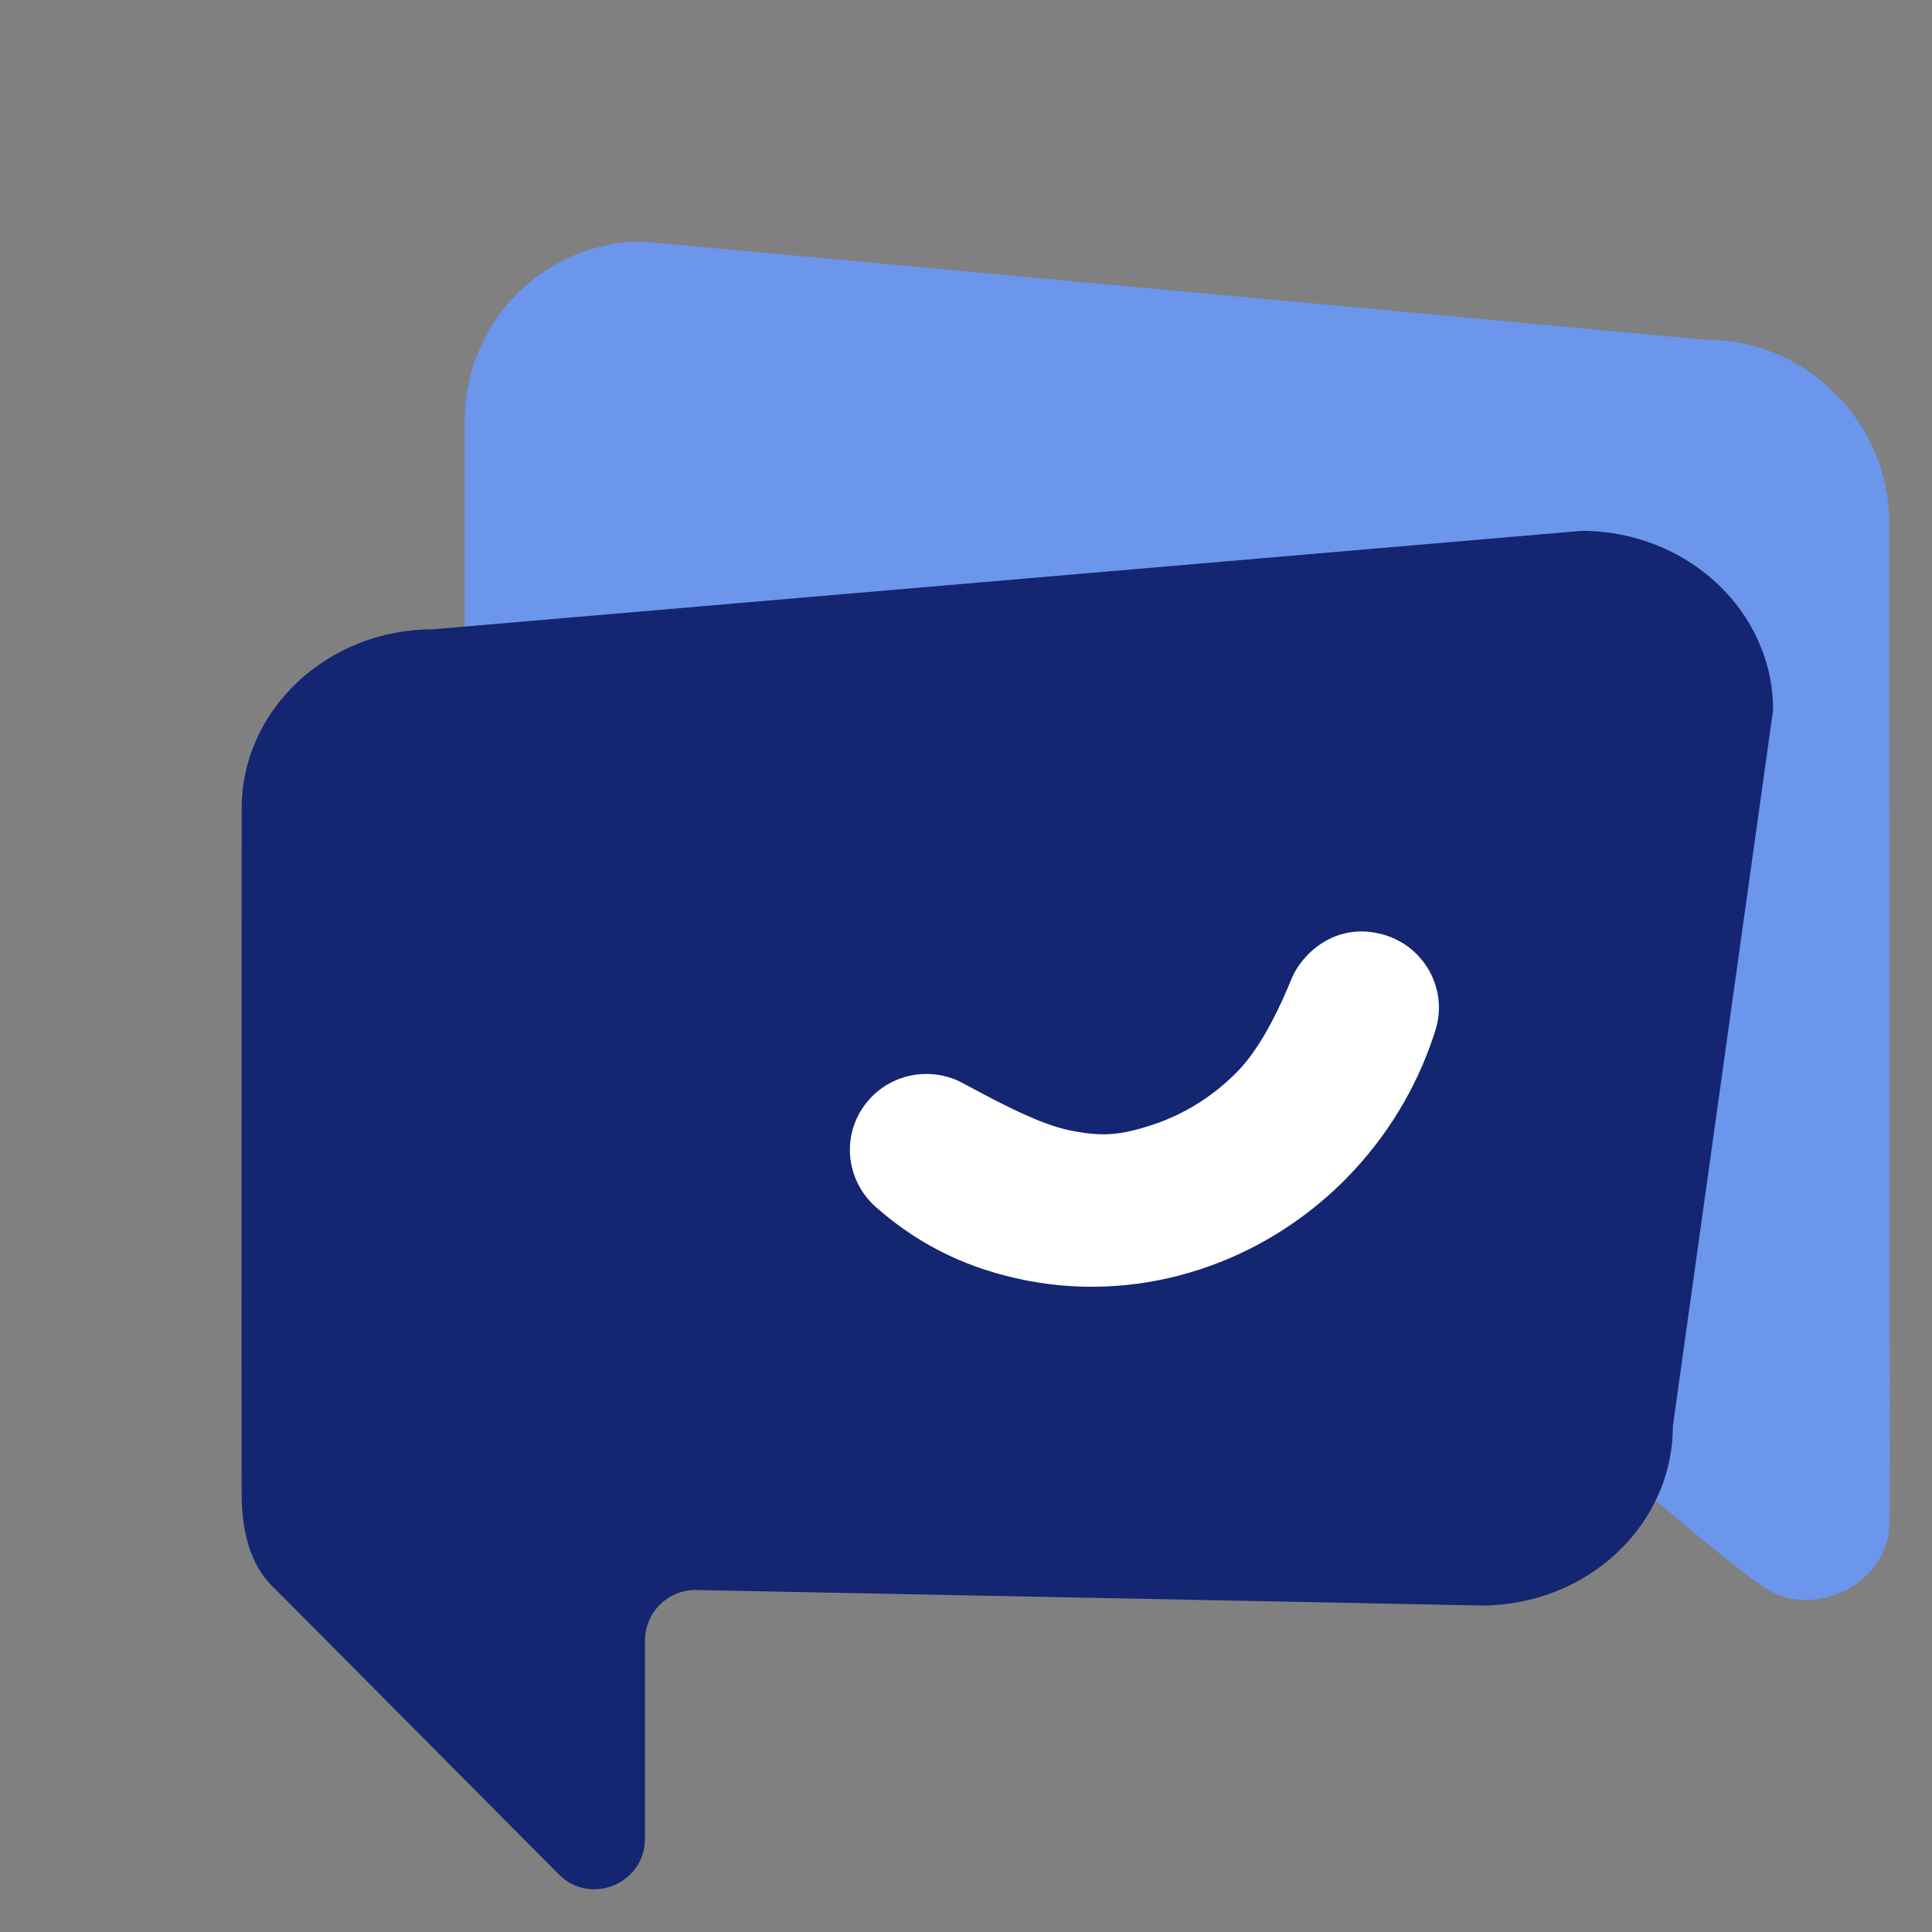
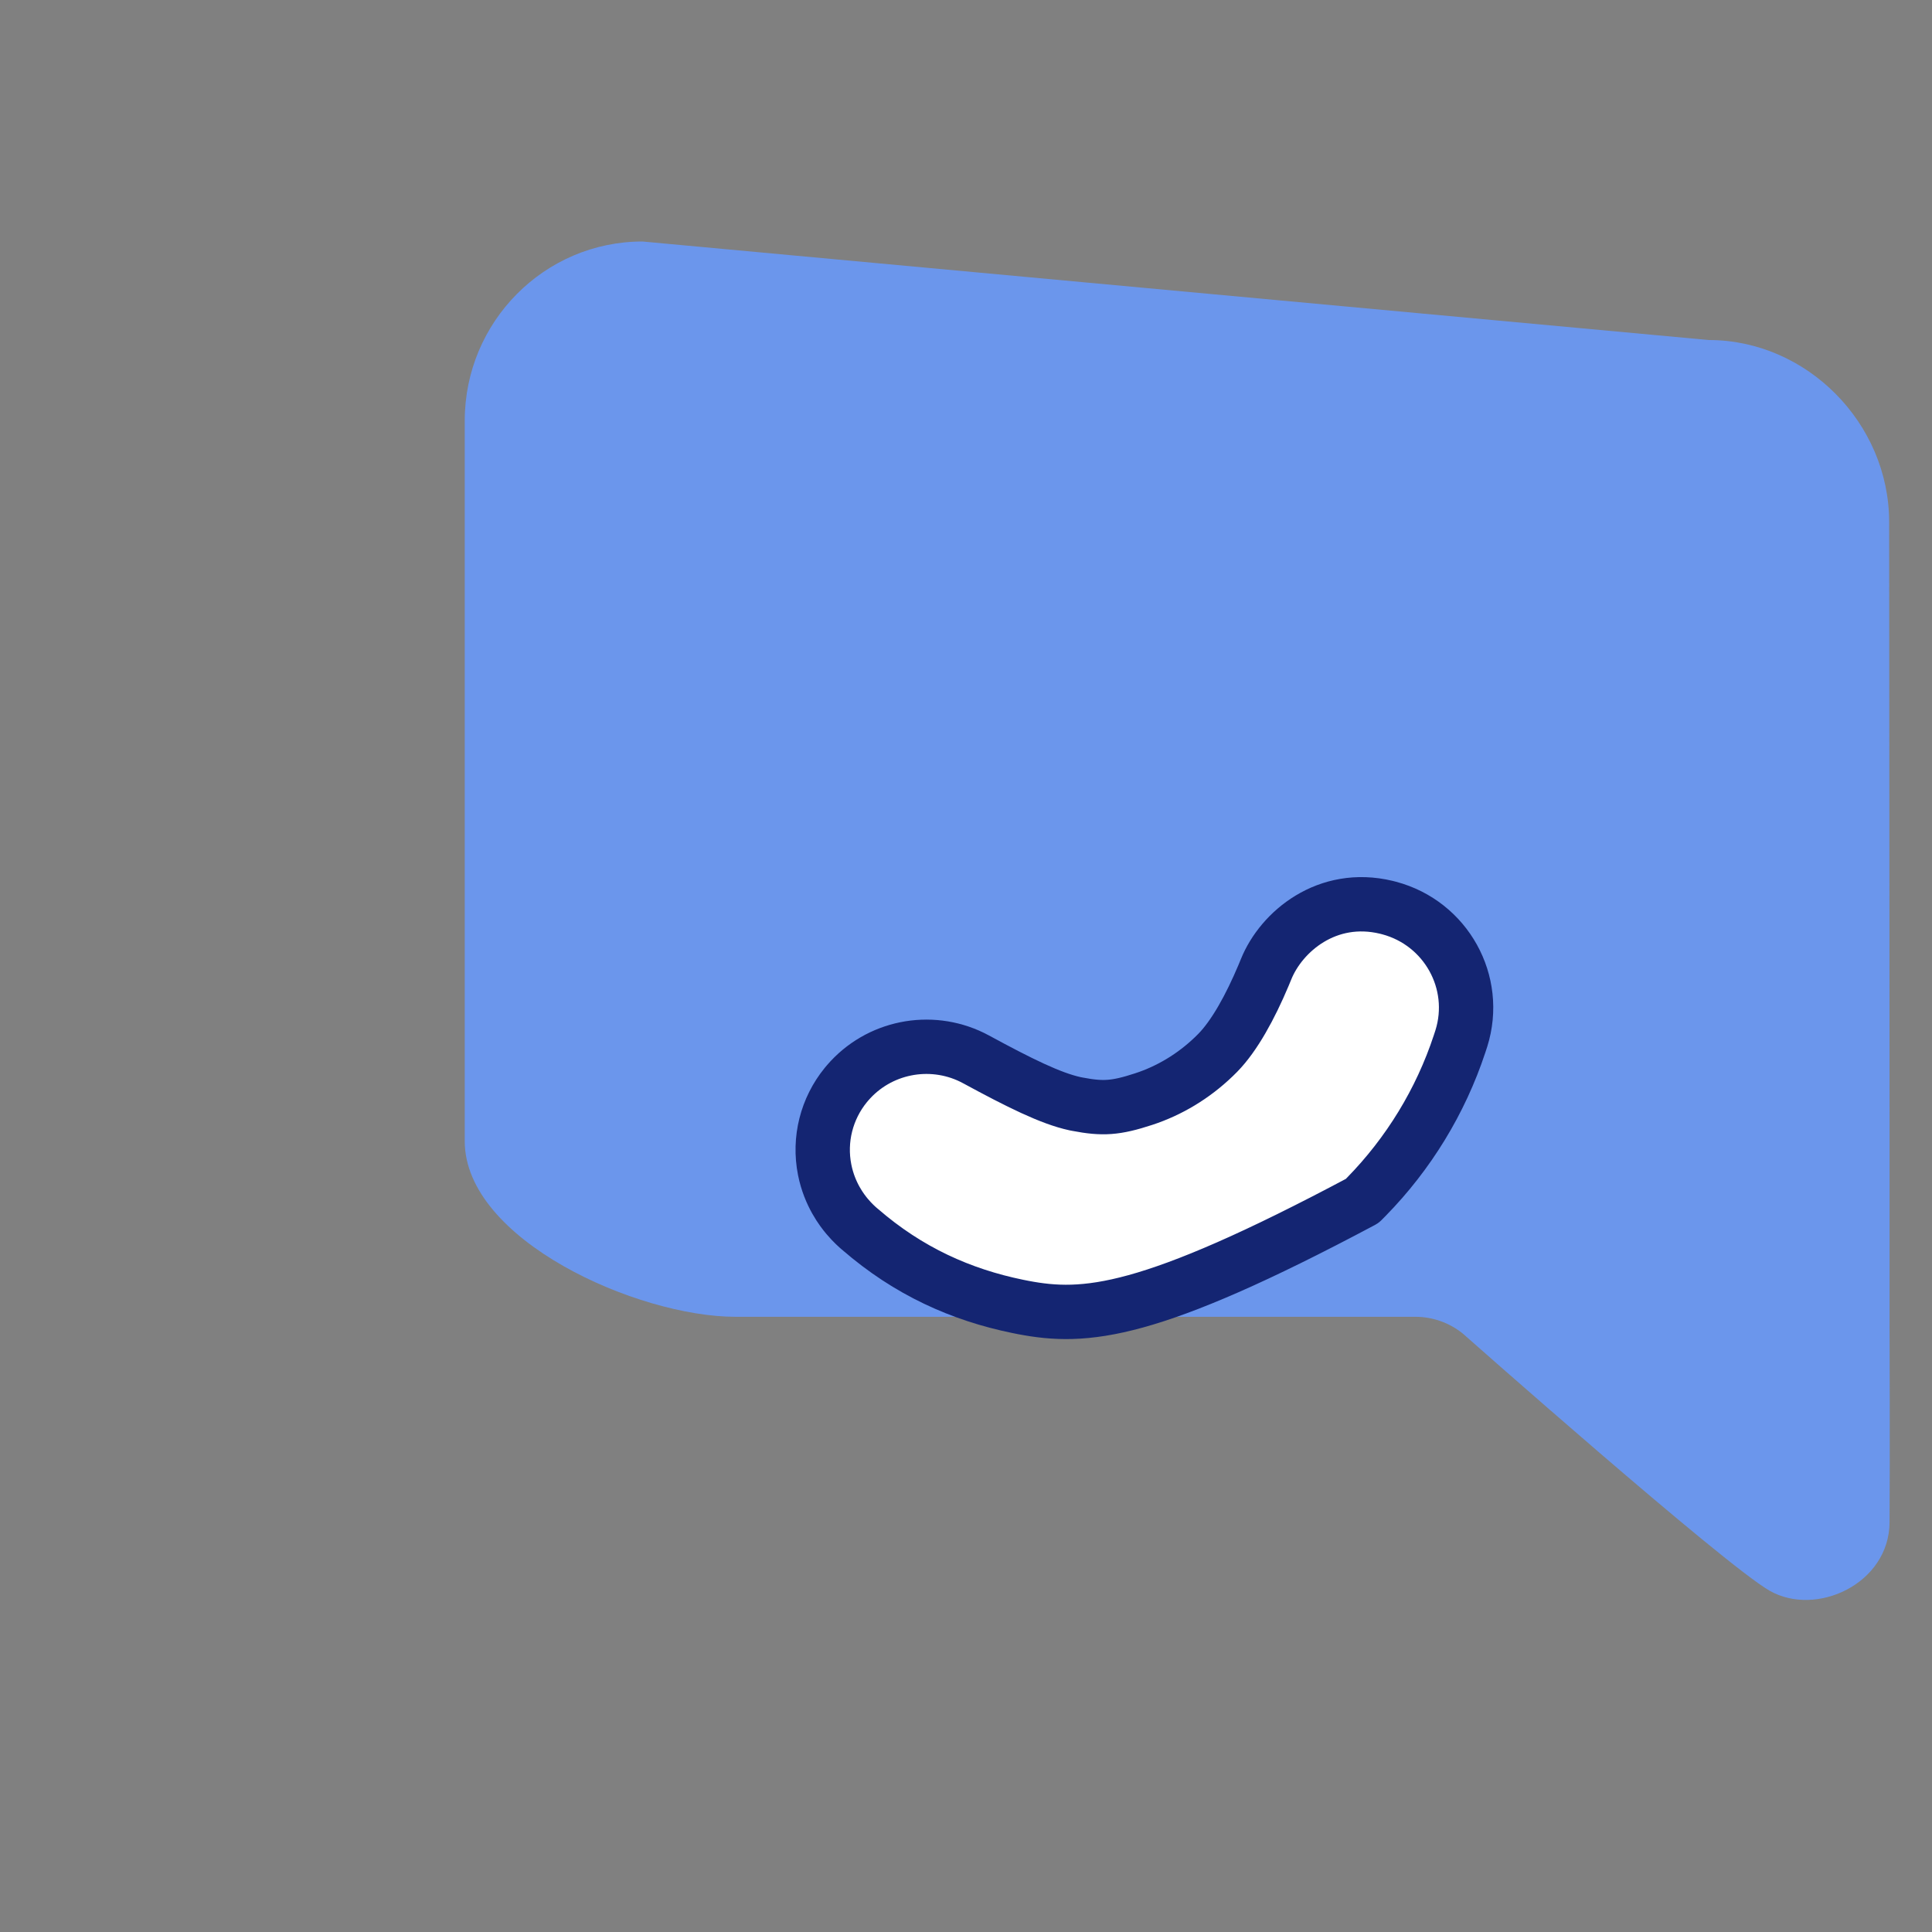
<svg xmlns="http://www.w3.org/2000/svg" width="512" height="512" viewBox="0 0 512 512" fill="none">
  <rect x="0" y="0" width="512" height="512" fill="#808080" stroke="none" />
  <g transform="translate(64, 64) scale(12)">
    <g transform="translate(4.93, 0)">
      <path d="M31.466 22.105C31.466 23.365 31.466 23.924 31.466 23.924C31.466 23.924 31.476 26.926 31.466 28.287C31.457 29.647 29.842 30.385 28.815 29.795C27.788 29.205 22.041 24.117 22.041 24.117C21.744 23.878 21.375 23.747 20.995 23.747H5.979C3.815 23.747 0 22.05 0 19.867V3.958C0 1.775 1.76 0 3.925 0L27.474 2.176C29.638 2.176 31.457 4.012 31.457 6.195L31.466 19.307C31.466 21.49 31.467 20.846 31.466 22.105Z" fill="#6B96EC" />
    </g>
    <g transform="translate(0, 6.39)">
-       <path d="M0.738 23.363C0.885 23.51 1.032 23.658 1.032 23.658L6.999 29.662C7.698 30.378 8.91 29.881 8.91 28.879V24.509C8.91 23.883 9.422 23.378 10.047 23.391L27.383 23.733C29.715 23.733 31.61 21.959 31.61 19.777L33.824 3.955C33.824 1.774 31.927 0 29.596 0L4.231 2.174C1.9 2.174 0.004 3.949 0.004 6.13C0.004 6.13 -0.005 19.872 0.004 21.299C0.013 22.726 0.591 23.215 0.738 23.363Z" fill="#142572" />
-     </g>
+       </g>
    <g transform="translate(12.44, 14.24)">
-       <path d="M14.459 3.483C14.042 4.746 13.336 5.902 12.402 6.856L12.31 6.949C11.354 7.896 10.19 8.614 8.911 9.031C7.59 9.463 6.186 9.561 4.826 9.302L4.705 9.278C3.455 9.022 2.29 8.504 1.221 7.576C1.233 7.587 1.243 7.595 1.247 7.599C1.246 7.598 1.228 7.582 1.207 7.565C1.174 7.537 1.057 7.436 0.933 7.288C0.83 7.165 0.548 6.81 0.439 6.261C0.305 5.588 0.485 4.907 0.902 4.393L0.943 4.344C1.628 3.545 2.763 3.322 3.695 3.777L3.784 3.823C4.731 4.337 5.432 4.686 5.97 4.802L6.022 4.812C6.577 4.918 6.863 4.903 7.485 4.699C8.051 4.514 8.583 4.196 9.033 3.763L9.122 3.675C9.488 3.301 9.836 2.668 10.13 1.97L10.188 1.83C10.525 0.998 11.536 0.149 12.844 0.464L12.906 0.48C14.158 0.814 14.889 2.119 14.499 3.361L14.459 3.483Z" fill="white" stroke="#142572" stroke-width="1.2" stroke-linejoin="round" />
+       <path d="M14.459 3.483C14.042 4.746 13.336 5.902 12.402 6.856L12.31 6.949C7.59 9.463 6.186 9.561 4.826 9.302L4.705 9.278C3.455 9.022 2.29 8.504 1.221 7.576C1.233 7.587 1.243 7.595 1.247 7.599C1.246 7.598 1.228 7.582 1.207 7.565C1.174 7.537 1.057 7.436 0.933 7.288C0.83 7.165 0.548 6.81 0.439 6.261C0.305 5.588 0.485 4.907 0.902 4.393L0.943 4.344C1.628 3.545 2.763 3.322 3.695 3.777L3.784 3.823C4.731 4.337 5.432 4.686 5.97 4.802L6.022 4.812C6.577 4.918 6.863 4.903 7.485 4.699C8.051 4.514 8.583 4.196 9.033 3.763L9.122 3.675C9.488 3.301 9.836 2.668 10.13 1.97L10.188 1.83C10.525 0.998 11.536 0.149 12.844 0.464L12.906 0.48C14.158 0.814 14.889 2.119 14.499 3.361L14.459 3.483Z" fill="white" stroke="#142572" stroke-width="1.2" stroke-linejoin="round" />
    </g>
  </g>
</svg>